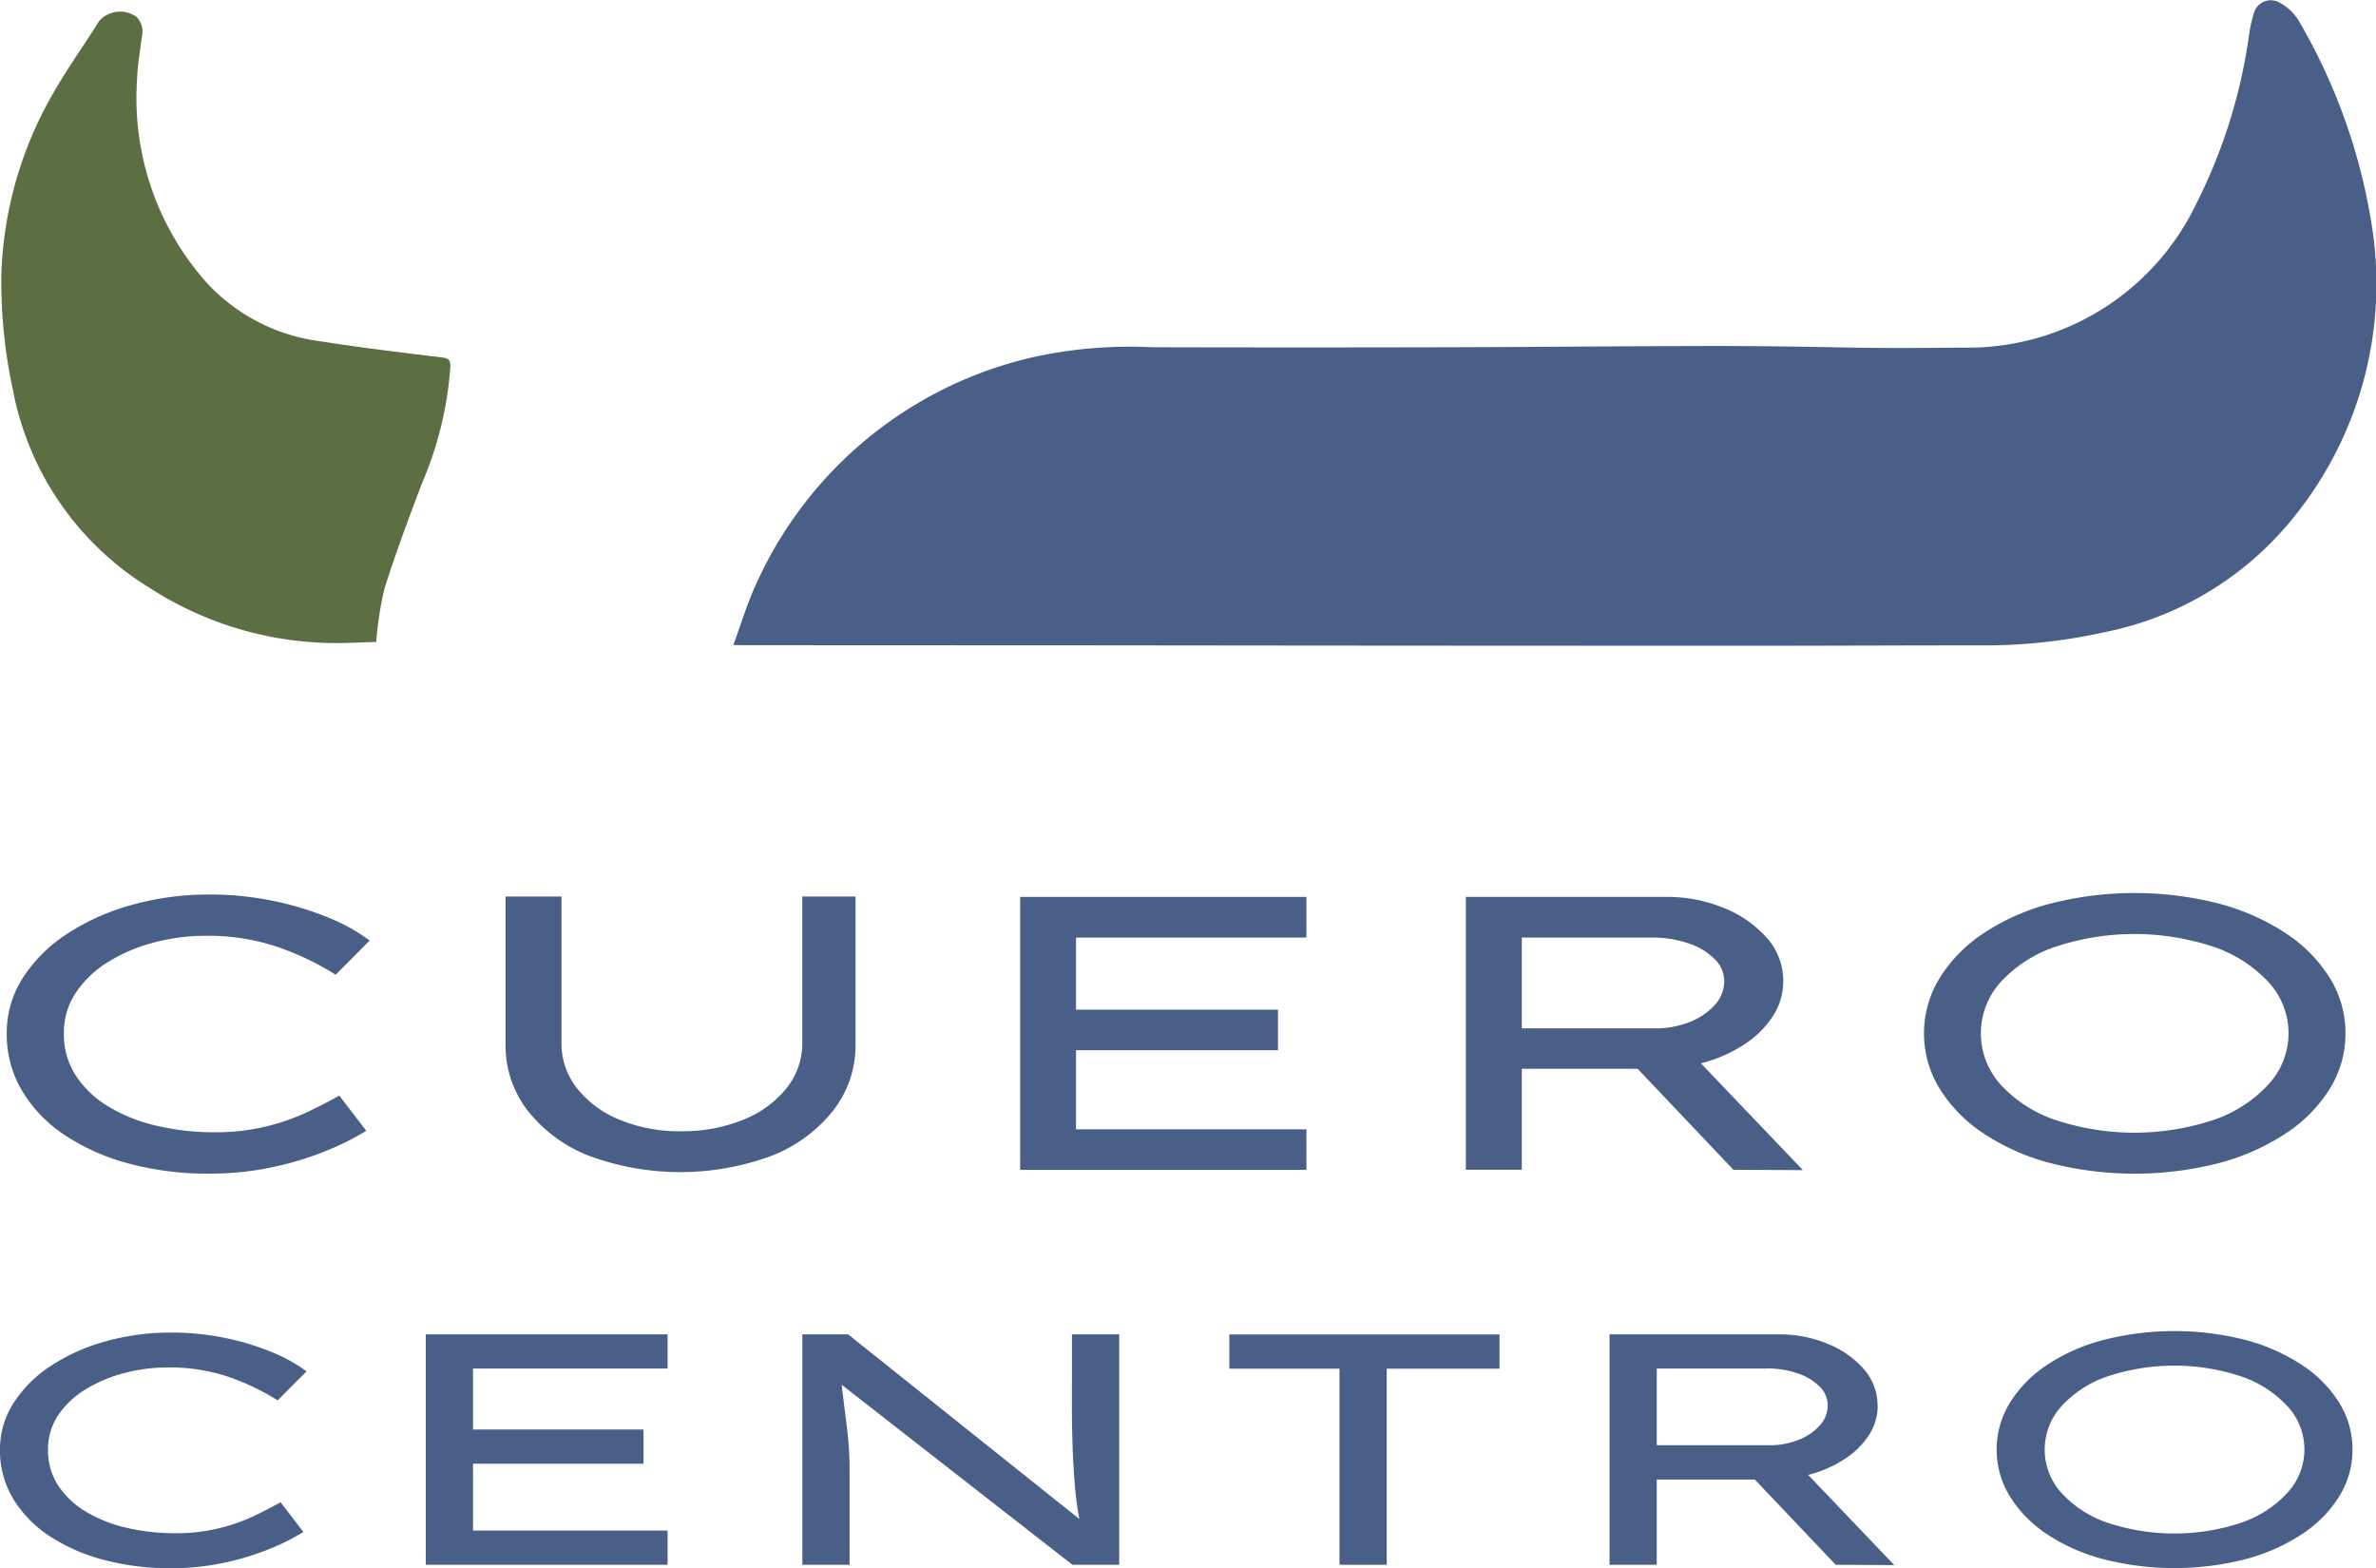
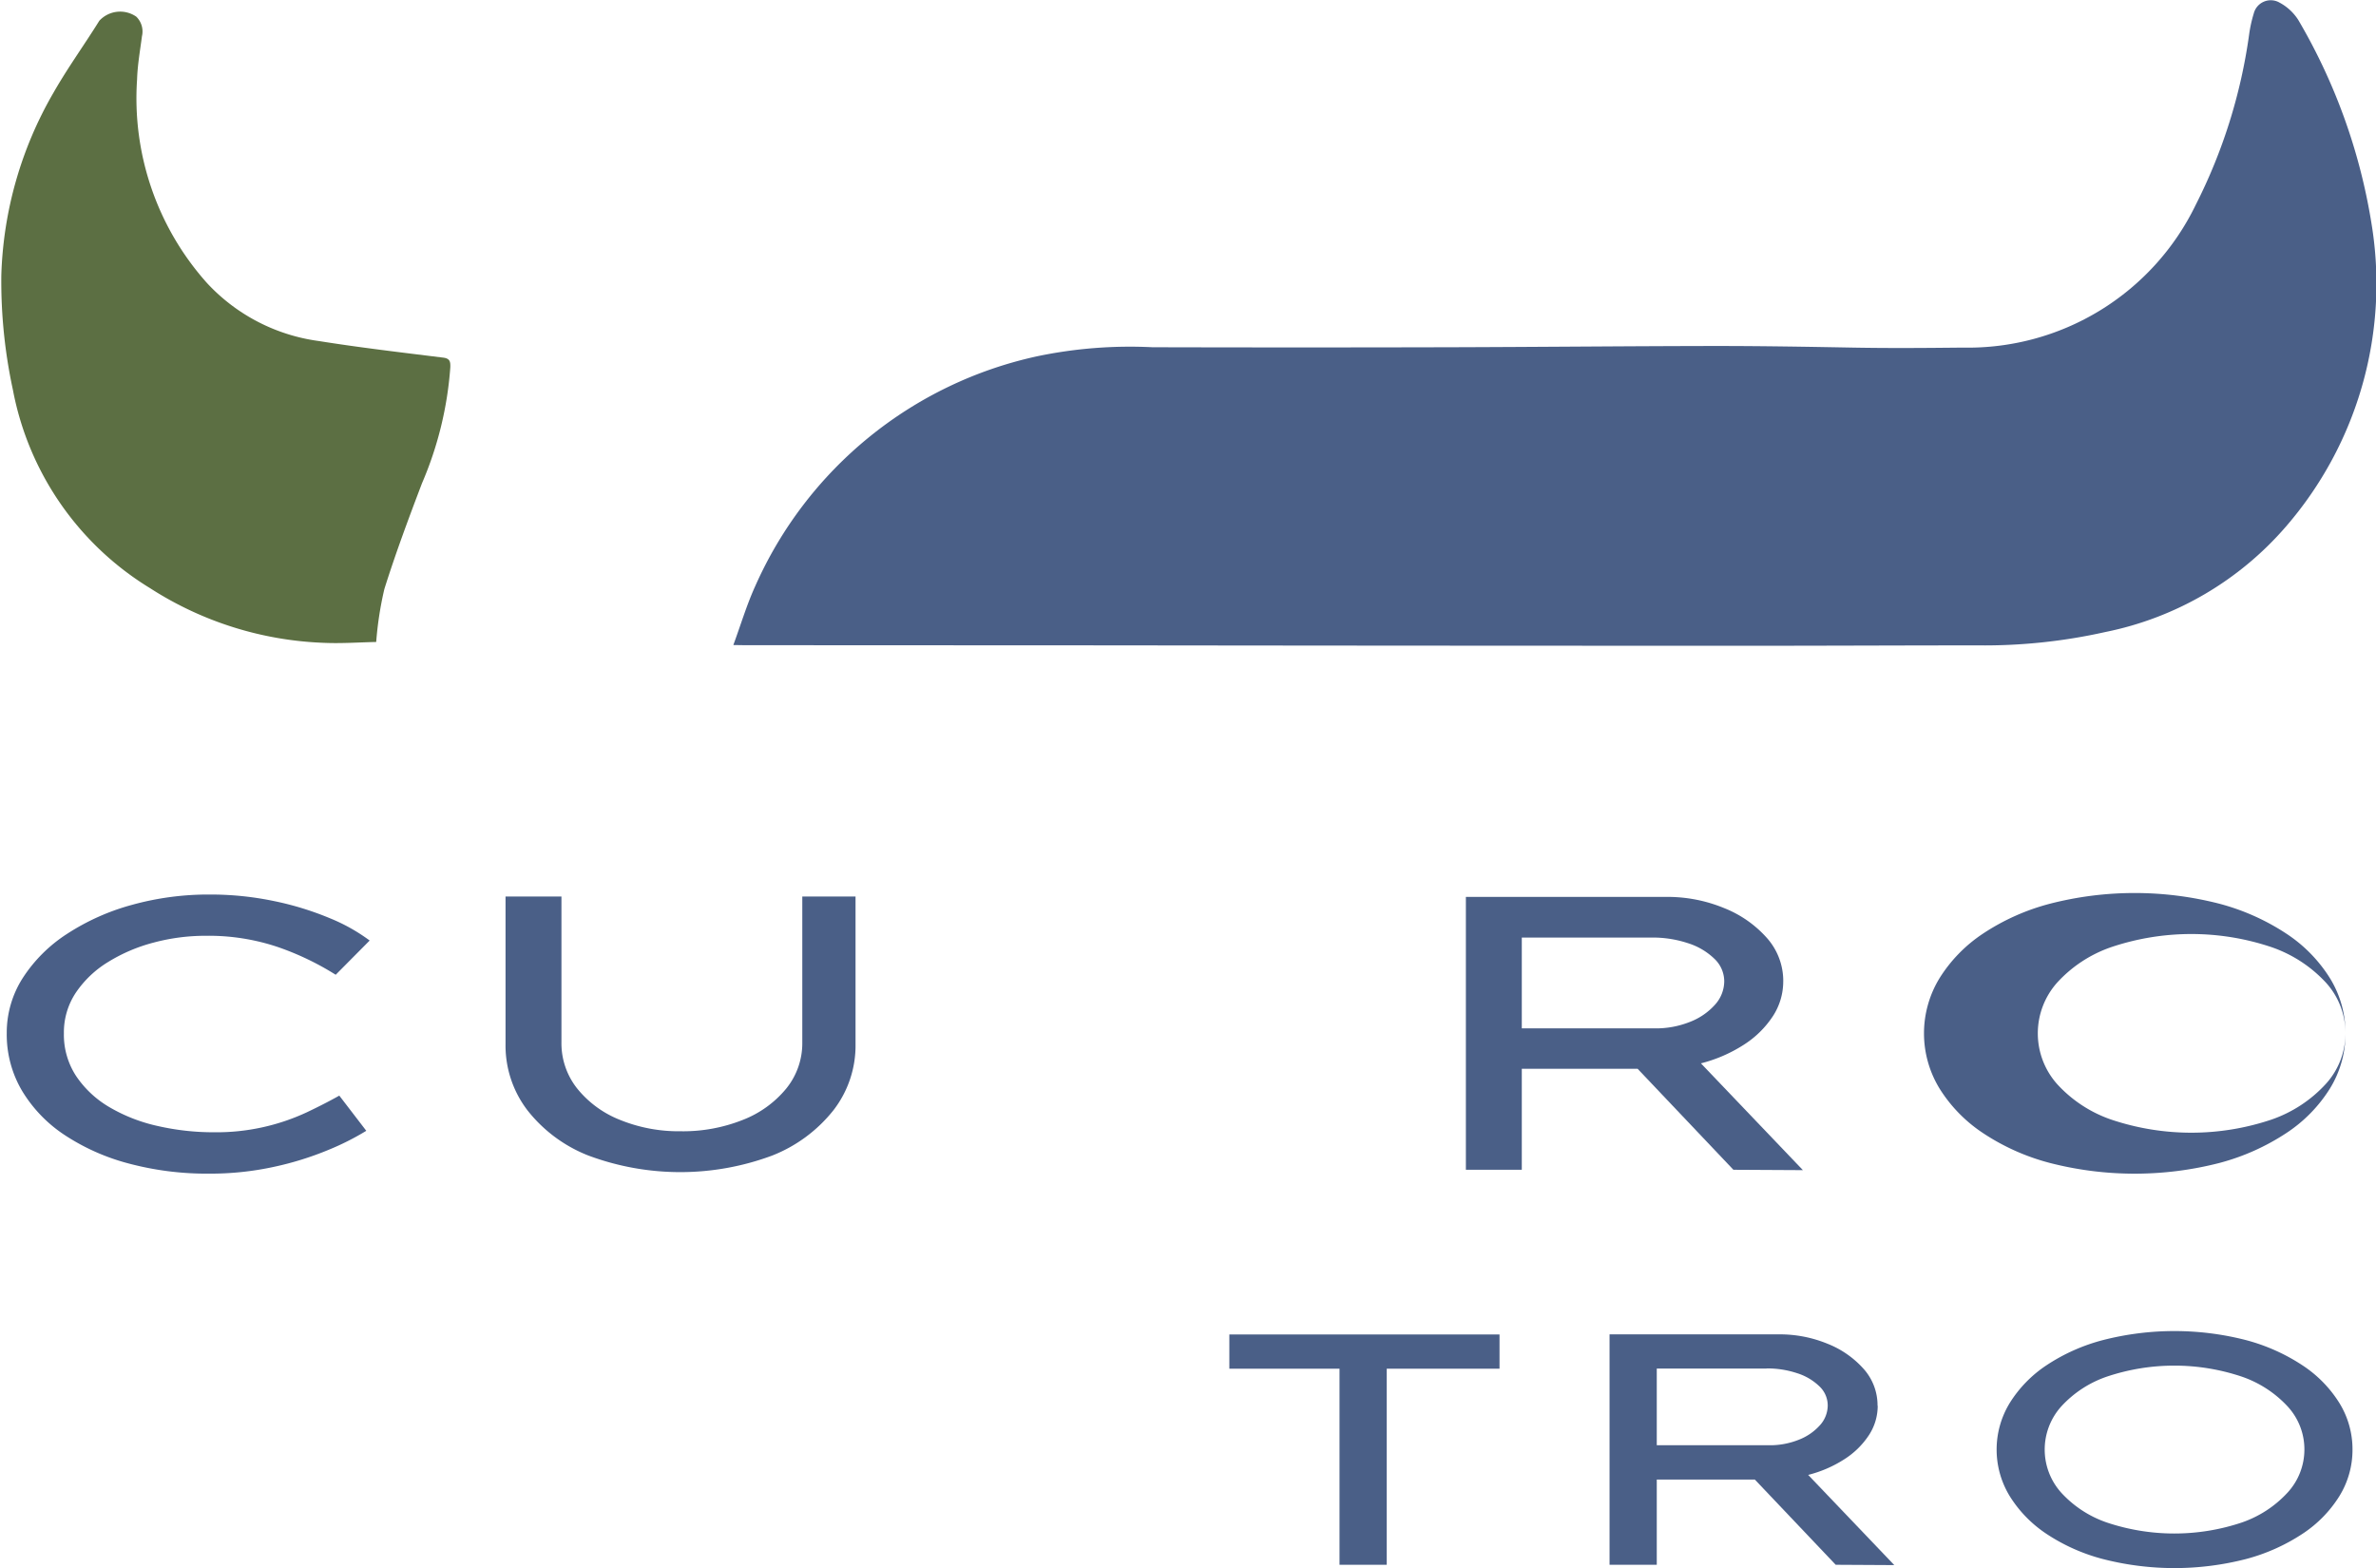
<svg xmlns="http://www.w3.org/2000/svg" width="87.24" height="57.581" viewBox="0 0 87.24 57.581">
  <g transform="translate(-177.779 -311.993)">
    <path d="M256.52,335.679c.276-.75.491-1.473.8-2.154a14.749,14.749,0,0,1,10.359-8.45,16.636,16.636,0,0,1,4.229-.331q5.47.014,10.94,0c3.253-.009,6.506-.042,9.759-.046,1.671,0,3.342.028,5.013.059,1.368.025,2.67.014,4.038,0a9.293,9.293,0,0,0,8.558-5.244,19.794,19.794,0,0,0,1.957-6.234,4.923,4.923,0,0,1,.173-.792.644.644,0,0,1,.943-.4,1.853,1.853,0,0,1,.692.64,21.438,21.438,0,0,1,2.677,7.41,13.623,13.623,0,0,1-3.131,11.192,11.852,11.852,0,0,1-6.629,3.872,20.374,20.374,0,0,1-4.7.491c-2.76,0-5.52.015-8.28.014q-11.877,0-23.754-.015l-13.238-.006Z" transform="translate(-51.815)" fill="#4a5f87" />
    <path d="M191.677,336.39c-.617.012-1.278.061-1.936.031a12.625,12.625,0,0,1-6.367-2.007,10.9,10.9,0,0,1-5.036-7.282,18.843,18.843,0,0,1-.425-4.221,14.179,14.179,0,0,1,1.912-6.686c.516-.908,1.133-1.758,1.685-2.646a1.04,1.04,0,0,1,1.358-.151.761.761,0,0,1,.208.719c-.068.528-.163,1.057-.179,1.587a10.179,10.179,0,0,0,2.565,7.473,6.835,6.835,0,0,0,4.1,2.131c1.518.242,3.046.421,4.572.61.26.032.27.159.264.36a13.128,13.128,0,0,1-1.039,4.252c-.489,1.285-.97,2.575-1.382,3.885a12.741,12.741,0,0,0-.3,1.946" transform="translate(-0.085 -0.823)" fill="#5c6f43" />
    <path d="M191.723,416.73a9.593,9.593,0,0,1-1.388.7,11.486,11.486,0,0,1-2,.623,10.979,10.979,0,0,1-2.4.25,11.1,11.1,0,0,1-2.908-.365,7.942,7.942,0,0,1-2.357-1.038,5.1,5.1,0,0,1-1.578-1.625,4.055,4.055,0,0,1-.57-2.126,3.724,3.724,0,0,1,.589-2.032,5.445,5.445,0,0,1,1.625-1.618,8.389,8.389,0,0,1,2.385-1.066,10.5,10.5,0,0,1,2.852-.379,11.371,11.371,0,0,1,2.376.243,11.092,11.092,0,0,1,2.044.63,6.634,6.634,0,0,1,1.454.816L190.6,411a10.289,10.289,0,0,0-2.138-1.023,7.961,7.961,0,0,0-2.633-.408,7.363,7.363,0,0,0-1.92.251,6.122,6.122,0,0,0-1.673.716,3.835,3.835,0,0,0-1.179,1.124,2.629,2.629,0,0,0-.437,1.488,2.769,2.769,0,0,0,.456,1.582,3.761,3.761,0,0,0,1.226,1.138,6.083,6.083,0,0,0,1.768.687,9.184,9.184,0,0,0,2.062.229,7.851,7.851,0,0,0,3.4-.73q.665-.315,1.2-.616Z" transform="translate(-0.495 -63.213)" fill="#4a5f87" />
    <path d="M244.912,408.265v5.425a3.882,3.882,0,0,1-.808,2.419,5.381,5.381,0,0,1-2.252,1.668,9.662,9.662,0,0,1-6.748,0,5.3,5.3,0,0,1-2.243-1.668,3.911,3.911,0,0,1-.8-2.419v-5.425h2.053v5.353a2.665,2.665,0,0,0,.58,1.7,3.818,3.818,0,0,0,1.577,1.152,5.708,5.708,0,0,0,2.215.415,5.938,5.938,0,0,0,2.281-.415,3.884,3.884,0,0,0,1.6-1.152,2.639,2.639,0,0,0,.59-1.7v-5.353Z" transform="translate(-35.72 -63.351)" fill="#4a5f87" />
-     <path d="M287.316,408.307h10.512V409.8h-8.459v2.648h7.414v1.488h-7.414v2.906h8.459v1.489H287.316Z" transform="translate(-72.08 -63.379)" fill="#4a5f87" />
    <path d="M346.829,411.413a2.327,2.327,0,0,1-.389,1.288,3.565,3.565,0,0,1-1.074,1.045,5.318,5.318,0,0,1-1.559.673l3.745,3.922L345,418.327l-3.517-3.708H337.23v3.708h-2.053v-10.02h7.356a5.449,5.449,0,0,1,2.119.408,4.142,4.142,0,0,1,1.578,1.1,2.372,2.372,0,0,1,.6,1.6M342,409.8H337.23v3.335h4.886a3.382,3.382,0,0,0,1.283-.236,2.392,2.392,0,0,0,.922-.63,1.292,1.292,0,0,0,.342-.867,1.143,1.143,0,0,0-.361-.823,2.451,2.451,0,0,0-.969-.572A4.1,4.1,0,0,0,342,409.8" transform="translate(-103.575 -63.379)" fill="#4a5f87" />
-     <path d="M399.845,413.042a3.829,3.829,0,0,1-.57,2.026,5.334,5.334,0,0,1-1.606,1.639,8.316,8.316,0,0,1-2.452,1.095,12.506,12.506,0,0,1-6.225,0,8.167,8.167,0,0,1-2.452-1.095,5.378,5.378,0,0,1-1.6-1.639,3.882,3.882,0,0,1,0-4.051,5.389,5.389,0,0,1,1.6-1.639,8.183,8.183,0,0,1,2.452-1.095,12.5,12.5,0,0,1,6.225,0,8.331,8.331,0,0,1,2.452,1.095,5.345,5.345,0,0,1,1.606,1.639,3.829,3.829,0,0,1,.57,2.025m-2.091,0a2.754,2.754,0,0,0-.722-1.867,4.886,4.886,0,0,0-2-1.3,9.228,9.228,0,0,0-5.874,0,4.8,4.8,0,0,0-1.986,1.3,2.8,2.8,0,0,0,0,3.736,4.8,4.8,0,0,0,1.986,1.3,9.231,9.231,0,0,0,5.874,0,4.845,4.845,0,0,0,2-1.31,2.762,2.762,0,0,0,.722-1.861" transform="translate(-135.947 -63.104)" fill="#4a5f87" />
-     <path d="M188.919,462.4a8.065,8.065,0,0,1-1.172.592,9.678,9.678,0,0,1-1.685.526,9.275,9.275,0,0,1-2.023.212,9.373,9.373,0,0,1-2.456-.308,6.711,6.711,0,0,1-1.991-.876,4.309,4.309,0,0,1-1.332-1.372,3.424,3.424,0,0,1-.482-1.795,3.144,3.144,0,0,1,.5-1.716,4.6,4.6,0,0,1,1.372-1.366,7.1,7.1,0,0,1,2.014-.9,8.865,8.865,0,0,1,2.408-.32,9.584,9.584,0,0,1,2.007.206,9.361,9.361,0,0,1,1.726.531,5.588,5.588,0,0,1,1.228.689l-1.059,1.064a8.734,8.734,0,0,0-1.806-.864,6.719,6.719,0,0,0-2.223-.345,6.221,6.221,0,0,0-1.621.211,5.167,5.167,0,0,0-1.413.6,3.238,3.238,0,0,0-1,.949,2.219,2.219,0,0,0-.369,1.257,2.34,2.34,0,0,0,.385,1.336,3.186,3.186,0,0,0,1.035.961,5.158,5.158,0,0,0,1.493.58,7.762,7.762,0,0,0,1.742.193,6.632,6.632,0,0,0,2.873-.617q.562-.266,1.011-.52Z" transform="translate(0 -94.151)" fill="#4a5f87" />
-     <path d="M223.5,455.283h8.877v1.257h-7.143v2.236h6.26v1.258h-6.26v2.453h7.143v1.257H223.5Z" transform="translate(-30.087 -94.291)" fill="#4a5f87" />
-     <path d="M273.821,455.283h1.734v8.461h-1.718l-8.475-6.612.193,1.547a12.488,12.488,0,0,1,.1,1.547v3.517h-1.734v-8.461H265.6l8.491,6.781a12.175,12.175,0,0,1-.169-1.287q-.056-.7-.08-1.4t-.024-1.317Z" transform="translate(-56.682 -94.291)" fill="#4a5f87" />
+     <path d="M399.845,413.042a3.829,3.829,0,0,1-.57,2.026,5.334,5.334,0,0,1-1.606,1.639,8.316,8.316,0,0,1-2.452,1.095,12.506,12.506,0,0,1-6.225,0,8.167,8.167,0,0,1-2.452-1.095,5.378,5.378,0,0,1-1.6-1.639,3.882,3.882,0,0,1,0-4.051,5.389,5.389,0,0,1,1.6-1.639,8.183,8.183,0,0,1,2.452-1.095,12.5,12.5,0,0,1,6.225,0,8.331,8.331,0,0,1,2.452,1.095,5.345,5.345,0,0,1,1.606,1.639,3.829,3.829,0,0,1,.57,2.025a2.754,2.754,0,0,0-.722-1.867,4.886,4.886,0,0,0-2-1.3,9.228,9.228,0,0,0-5.874,0,4.8,4.8,0,0,0-1.986,1.3,2.8,2.8,0,0,0,0,3.736,4.8,4.8,0,0,0,1.986,1.3,9.231,9.231,0,0,0,5.874,0,4.845,4.845,0,0,0,2-1.31,2.762,2.762,0,0,0,.722-1.861" transform="translate(-135.947 -63.104)" fill="#4a5f87" />
    <path d="M313.824,463.744v-7.2h-4.045v-1.257h9.92v1.257h-4.141v7.2Z" transform="translate(-86.862 -94.291)" fill="#4a5f87" />
    <path d="M360.458,457.906a1.966,1.966,0,0,1-.329,1.088,3.013,3.013,0,0,1-.907.882,4.485,4.485,0,0,1-1.317.568l3.162,3.312-2.151-.012-2.97-3.13h-3.6v3.13h-1.734v-8.461h6.212a4.6,4.6,0,0,1,1.79.344,3.5,3.5,0,0,1,1.333.93,2.006,2.006,0,0,1,.505,1.348m-4.077-1.366h-4.029v2.816h4.125a2.848,2.848,0,0,0,1.084-.2,2.017,2.017,0,0,0,.779-.532,1.091,1.091,0,0,0,.289-.731.965.965,0,0,0-.305-.7,2.064,2.064,0,0,0-.819-.483,3.459,3.459,0,0,0-1.124-.175" transform="translate(-113.735 -94.291)" fill="#4a5f87" />
    <path d="M405.229,459.28a3.232,3.232,0,0,1-.482,1.711,4.505,4.505,0,0,1-1.356,1.384,7.021,7.021,0,0,1-2.071.925,10.549,10.549,0,0,1-5.257,0,6.894,6.894,0,0,1-2.071-.925,4.543,4.543,0,0,1-1.348-1.384,3.279,3.279,0,0,1,0-3.421,4.55,4.55,0,0,1,1.348-1.384,6.909,6.909,0,0,1,2.071-.925,10.558,10.558,0,0,1,5.257,0,7.037,7.037,0,0,1,2.071.925,4.512,4.512,0,0,1,1.356,1.384,3.234,3.234,0,0,1,.482,1.71m-1.766,0a2.325,2.325,0,0,0-.61-1.577,4.117,4.117,0,0,0-1.686-1.1,7.791,7.791,0,0,0-4.96,0,4.047,4.047,0,0,0-1.677,1.1,2.367,2.367,0,0,0,0,3.155,4.046,4.046,0,0,0,1.677,1.1,7.8,7.8,0,0,0,4.96,0,4.092,4.092,0,0,0,1.686-1.106,2.335,2.335,0,0,0,.61-1.572" transform="translate(-141.073 -94.058)" fill="#4a5f87" />
  </g>
</svg>